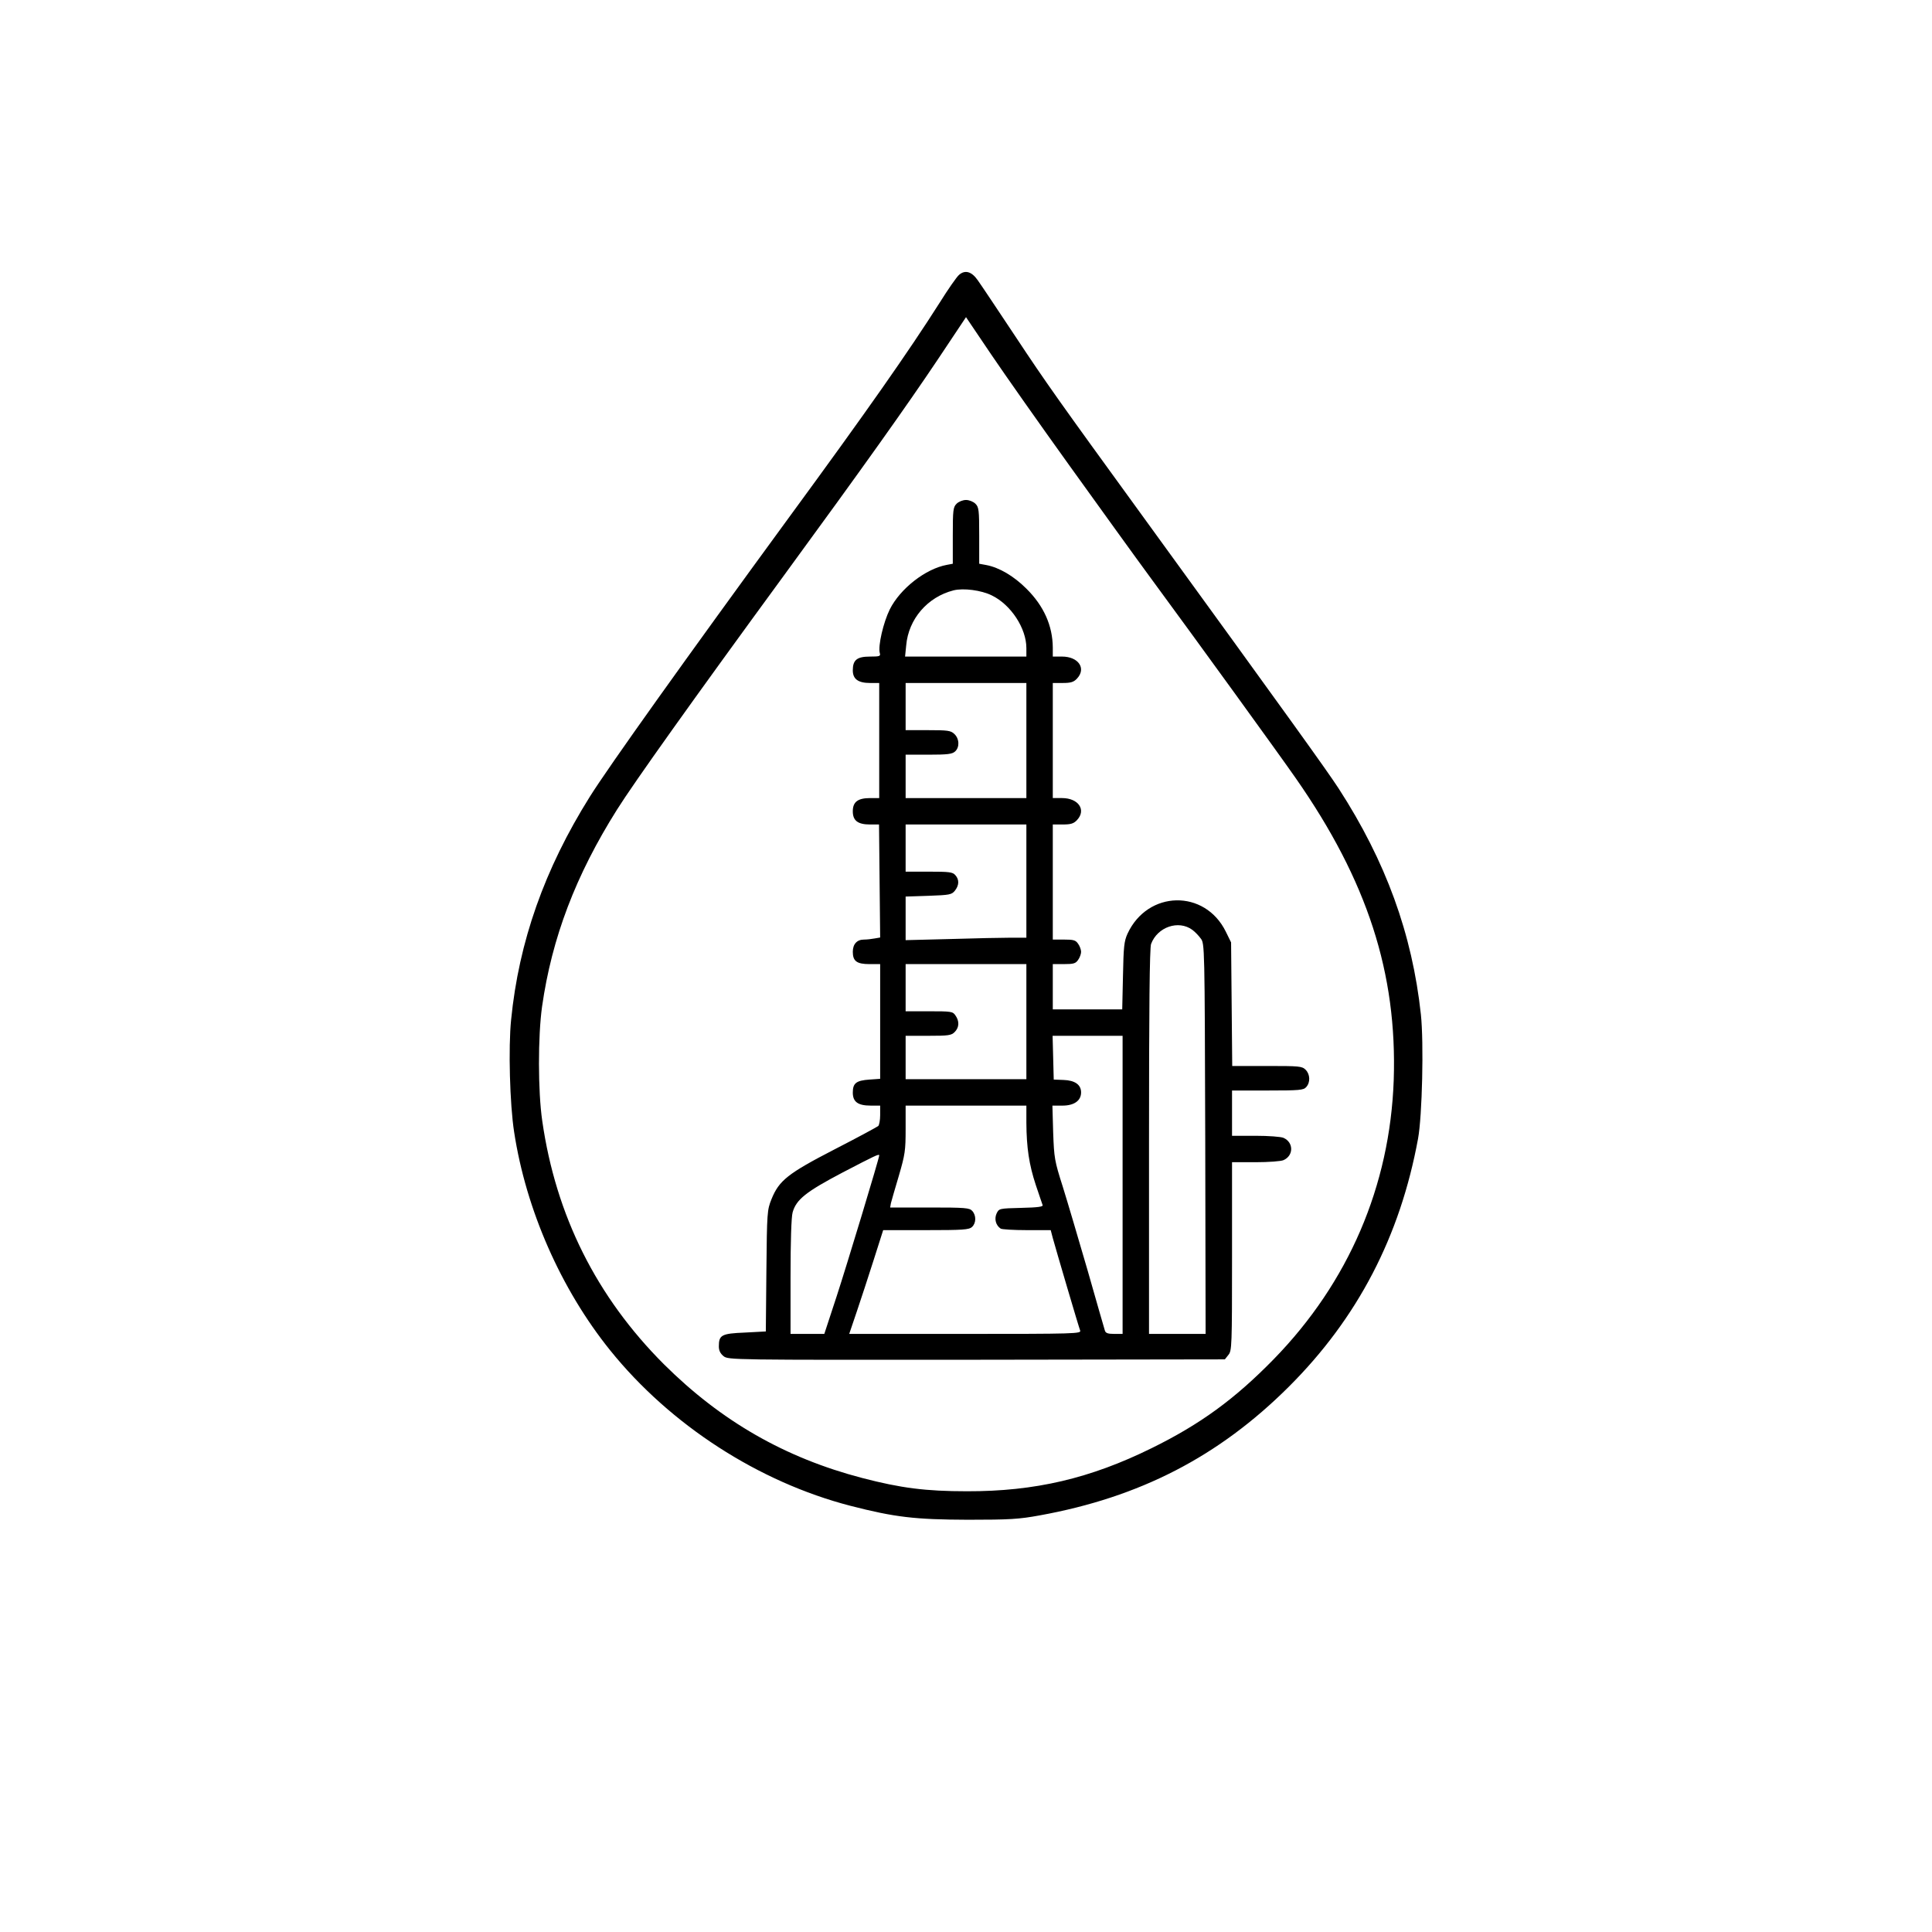
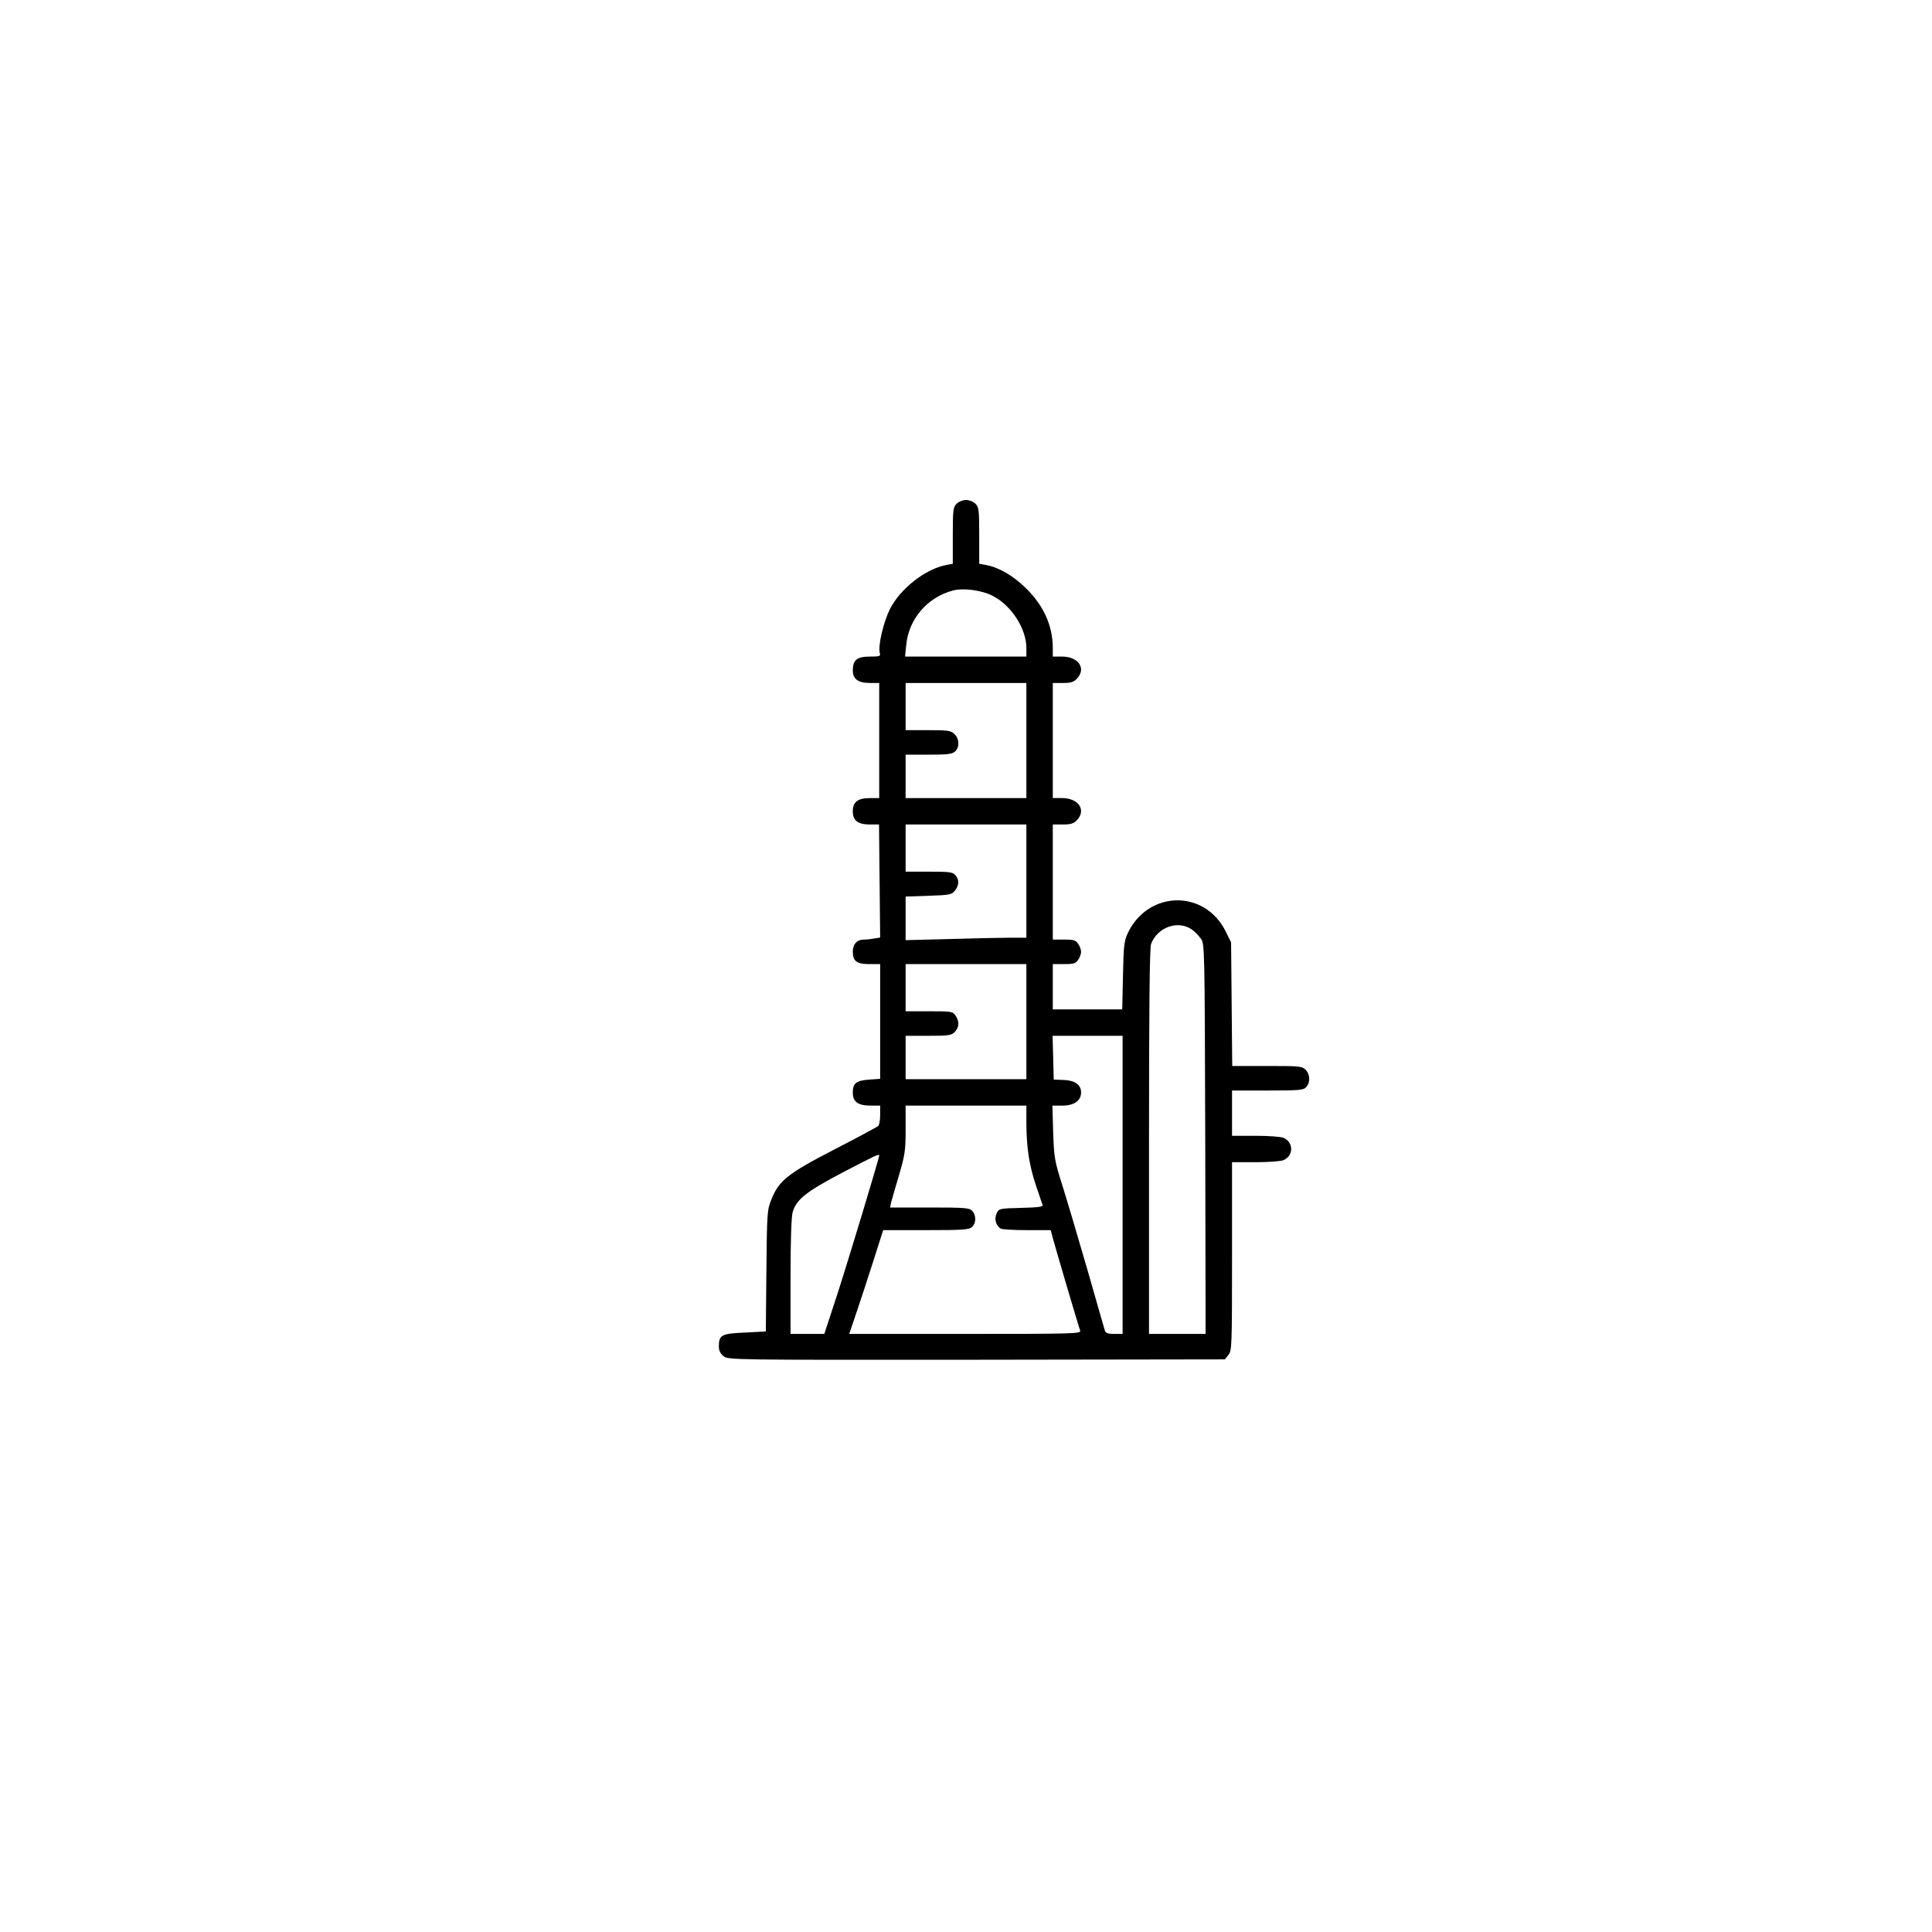
<svg xmlns="http://www.w3.org/2000/svg" version="1.0" width="1024pt" height="1024pt" viewBox="0 0 1024 1024" preserveAspectRatio="xMidYMid meet">
  <g transform="translate(0,1024) scale(0.1,-0.1)" fill="#000000" stroke="none">
-     <path d="M5083 8783 c-12 -10 -58 -76 -103 -148 -164 -258 -383 -571 -800 -1140 -544 -744 -955 -1320 -1054 -1478 -240 -383 -376 -768 -417 -1182 -15 -147 -7 -447 16 -595 63 -412 248 -833 509 -1157 319 -396 787 -698 1273 -824 237 -61 343 -73 623 -74 222 0 271 3 380 23 531 96 950 312 1321 682 365 364 590 797 685 1315 22 120 31 508 15 658 -46 427 -186 812 -436 1198 -64 98 -250 357 -1045 1452 -438 603 -505 697 -667 942 -95 143 -185 278 -201 300 -32 46 -67 56 -99 28z m587 -1013 c156 -217 349 -485 430 -595 245 -333 679 -932 768 -1060 379 -543 538 -1033 519 -1600 -20 -561 -239 -1072 -636 -1479 -207 -212 -390 -345 -646 -471 -326 -161 -620 -230 -980 -229 -219 0 -350 17 -554 70 -410 107 -748 301 -1052 603 -357 357 -573 788 -645 1290 -23 158 -23 448 -1 606 52 364 178 696 398 1045 88 140 402 581 884 1240 425 581 653 902 817 1147 l148 222 133 -197 c73 -108 261 -375 417 -592z" />
    <path d="M5070 7570 c-18 -18 -20 -33 -20 -169 l0 -149 -32 -6 c-113 -21 -247 -126 -302 -236 -34 -69 -63 -193 -53 -231 5 -17 0 -19 -52 -19 -69 0 -91 -18 -91 -73 0 -46 28 -67 92 -67 l48 0 0 -305 0 -305 -48 0 c-65 0 -92 -20 -92 -70 0 -50 27 -70 92 -70 l47 0 3 -299 3 -300 -29 -5 c-16 -3 -41 -6 -57 -6 -37 0 -59 -24 -59 -65 0 -49 21 -65 88 -65 l57 0 0 -304 0 -304 -57 -4 c-70 -5 -88 -19 -88 -69 0 -49 27 -69 95 -69 l50 0 0 -50 c0 -27 -5 -53 -10 -58 -6 -5 -109 -61 -230 -123 -250 -129 -296 -166 -336 -265 -23 -57 -24 -70 -27 -380 l-3 -321 -112 -6 c-123 -5 -137 -13 -137 -73 0 -23 8 -38 25 -52 25 -20 43 -20 1341 -19 l1316 2 19 24 c18 22 19 46 19 522 l0 499 125 0 c69 0 135 5 148 11 54 24 54 94 0 118 -13 6 -79 11 -148 11 l-125 0 0 120 0 120 188 0 c170 0 191 2 205 18 23 25 21 68 -3 92 -19 19 -33 20 -204 20 l-185 0 -3 328 -3 327 -28 57 c-111 226 -414 220 -521 -11 -18 -40 -21 -68 -24 -223 l-4 -178 -184 0 -184 0 0 120 0 120 59 0 c51 0 62 3 75 22 9 12 16 32 16 43 0 11 -7 31 -16 43 -13 19 -24 22 -75 22 l-59 0 0 305 0 305 53 0 c43 0 58 5 75 23 51 54 8 117 -79 117 l-49 0 0 305 0 305 53 0 c43 0 58 5 75 23 51 54 8 117 -79 117 l-49 0 0 48 c-1 115 -47 220 -140 312 -67 67 -144 112 -212 125 l-38 7 0 149 c0 136 -2 151 -20 169 -11 11 -33 20 -50 20 -17 0 -39 -9 -50 -20z m187 -486 c101 -49 183 -174 183 -279 l0 -45 -321 0 -322 0 6 59 c12 140 113 257 251 292 52 13 147 1 203 -27z m183 -769 l0 -305 -320 0 -320 0 0 115 0 115 122 0 c99 0 125 3 140 17 25 22 23 68 -4 93 -19 18 -35 20 -140 20 l-118 0 0 125 0 125 320 0 320 0 0 -305z m0 -745 l0 -300 -82 0 c-46 0 -190 -3 -320 -7 l-238 -6 0 115 0 116 121 4 c112 4 123 6 140 27 23 29 24 59 2 83 -14 16 -33 18 -140 18 l-123 0 0 125 0 125 320 0 320 0 0 -300z m879 -258 c14 -10 34 -31 45 -46 21 -27 21 -35 24 -1062 l2 -1034 -150 0 -150 0 0 1019 c0 698 3 1029 11 1048 34 90 145 128 218 75z m-879 -487 l0 -305 -320 0 -320 0 0 115 0 115 120 0 c107 0 122 2 140 20 24 24 26 57 4 88 -14 21 -22 22 -140 22 l-124 0 0 125 0 125 320 0 320 0 0 -305z m510 -865 l0 -790 -44 0 c-34 0 -46 4 -50 18 -3 9 -44 152 -91 317 -48 165 -107 365 -132 445 -44 138 -46 152 -51 288 l-4 142 53 0 c62 0 99 26 99 70 0 41 -33 64 -93 66 l-52 2 -3 116 -3 116 186 0 185 0 0 -790z m-510 328 c1 -131 14 -220 50 -329 17 -52 34 -99 36 -106 4 -9 -25 -13 -113 -15 -117 -3 -118 -3 -131 -30 -13 -29 -4 -63 22 -80 6 -4 68 -8 138 -8 l127 0 11 -42 c17 -62 137 -470 145 -490 7 -17 -26 -18 -608 -18 l-616 0 40 118 c22 64 62 188 90 275 l50 157 226 0 c197 0 229 2 245 17 22 20 23 61 1 85 -15 16 -35 18 -226 18 l-209 0 4 23 c3 12 22 78 42 145 33 113 36 134 36 248 l0 124 320 0 320 0 0 -92z m-780 -172 c0 -15 -173 -586 -226 -748 l-65 -198 -90 0 -89 0 0 303 c0 185 4 317 11 341 19 68 70 109 264 211 171 89 195 101 195 91z" />
  </g>
</svg>